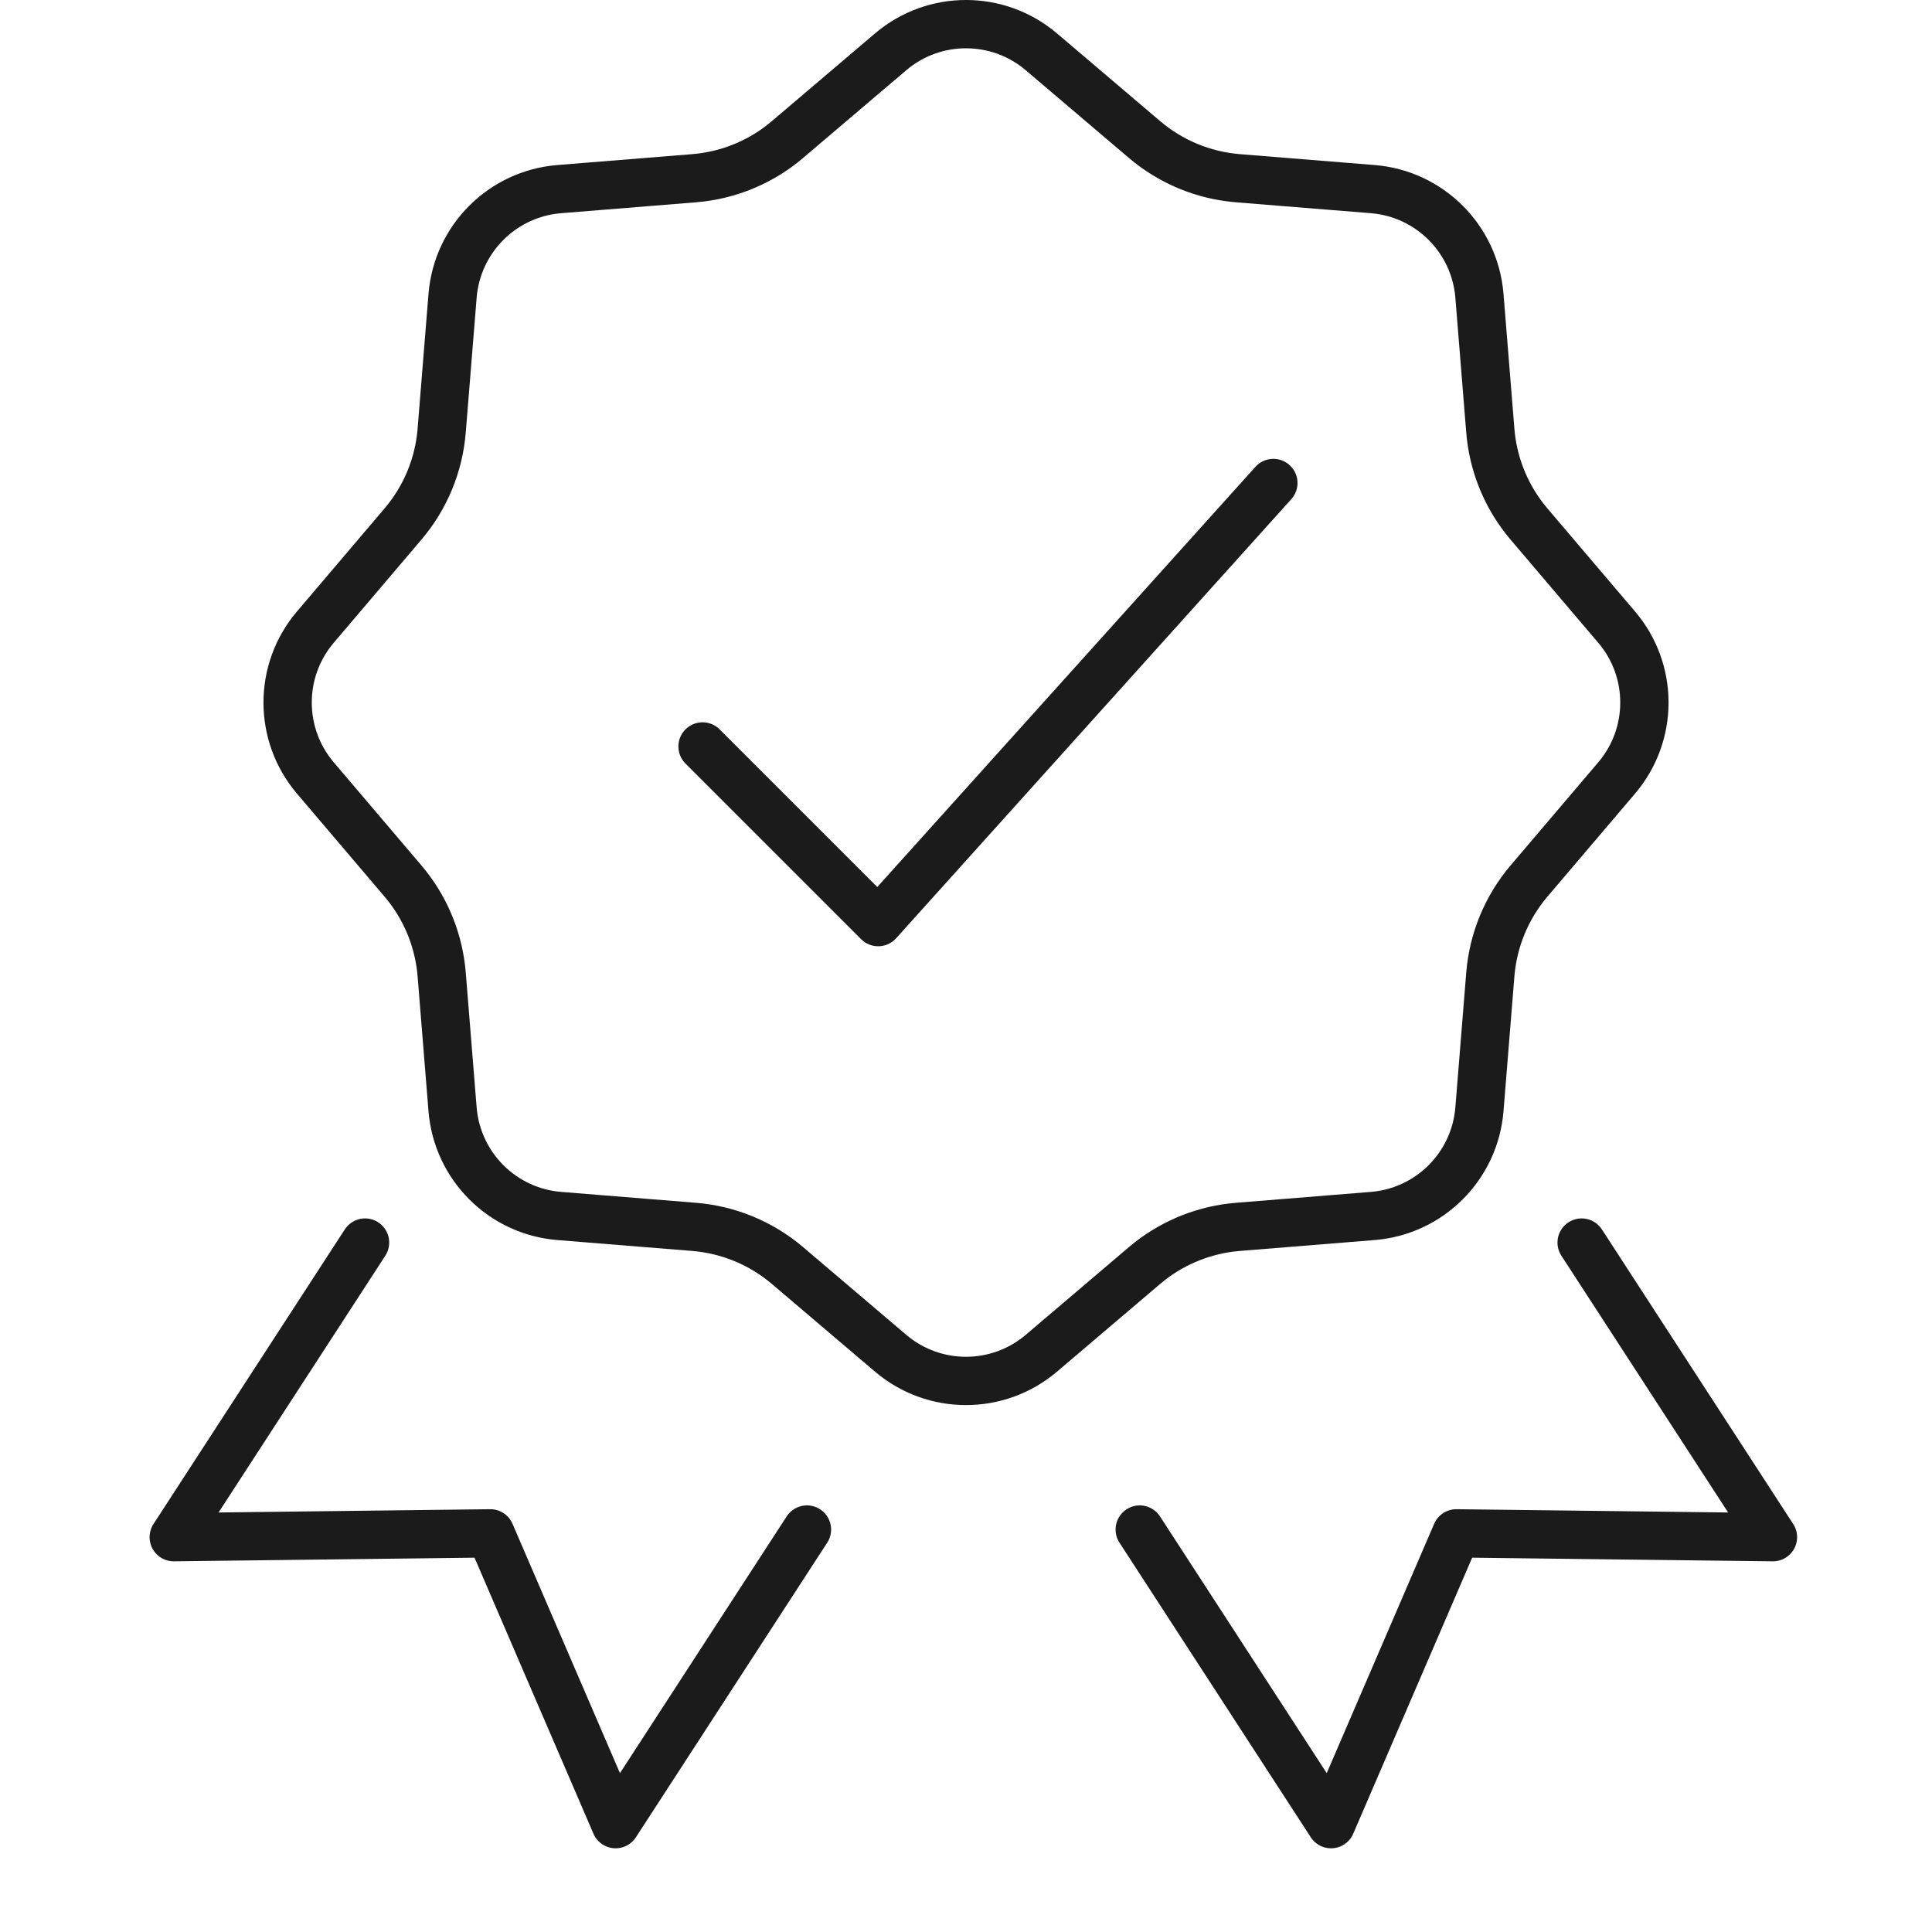
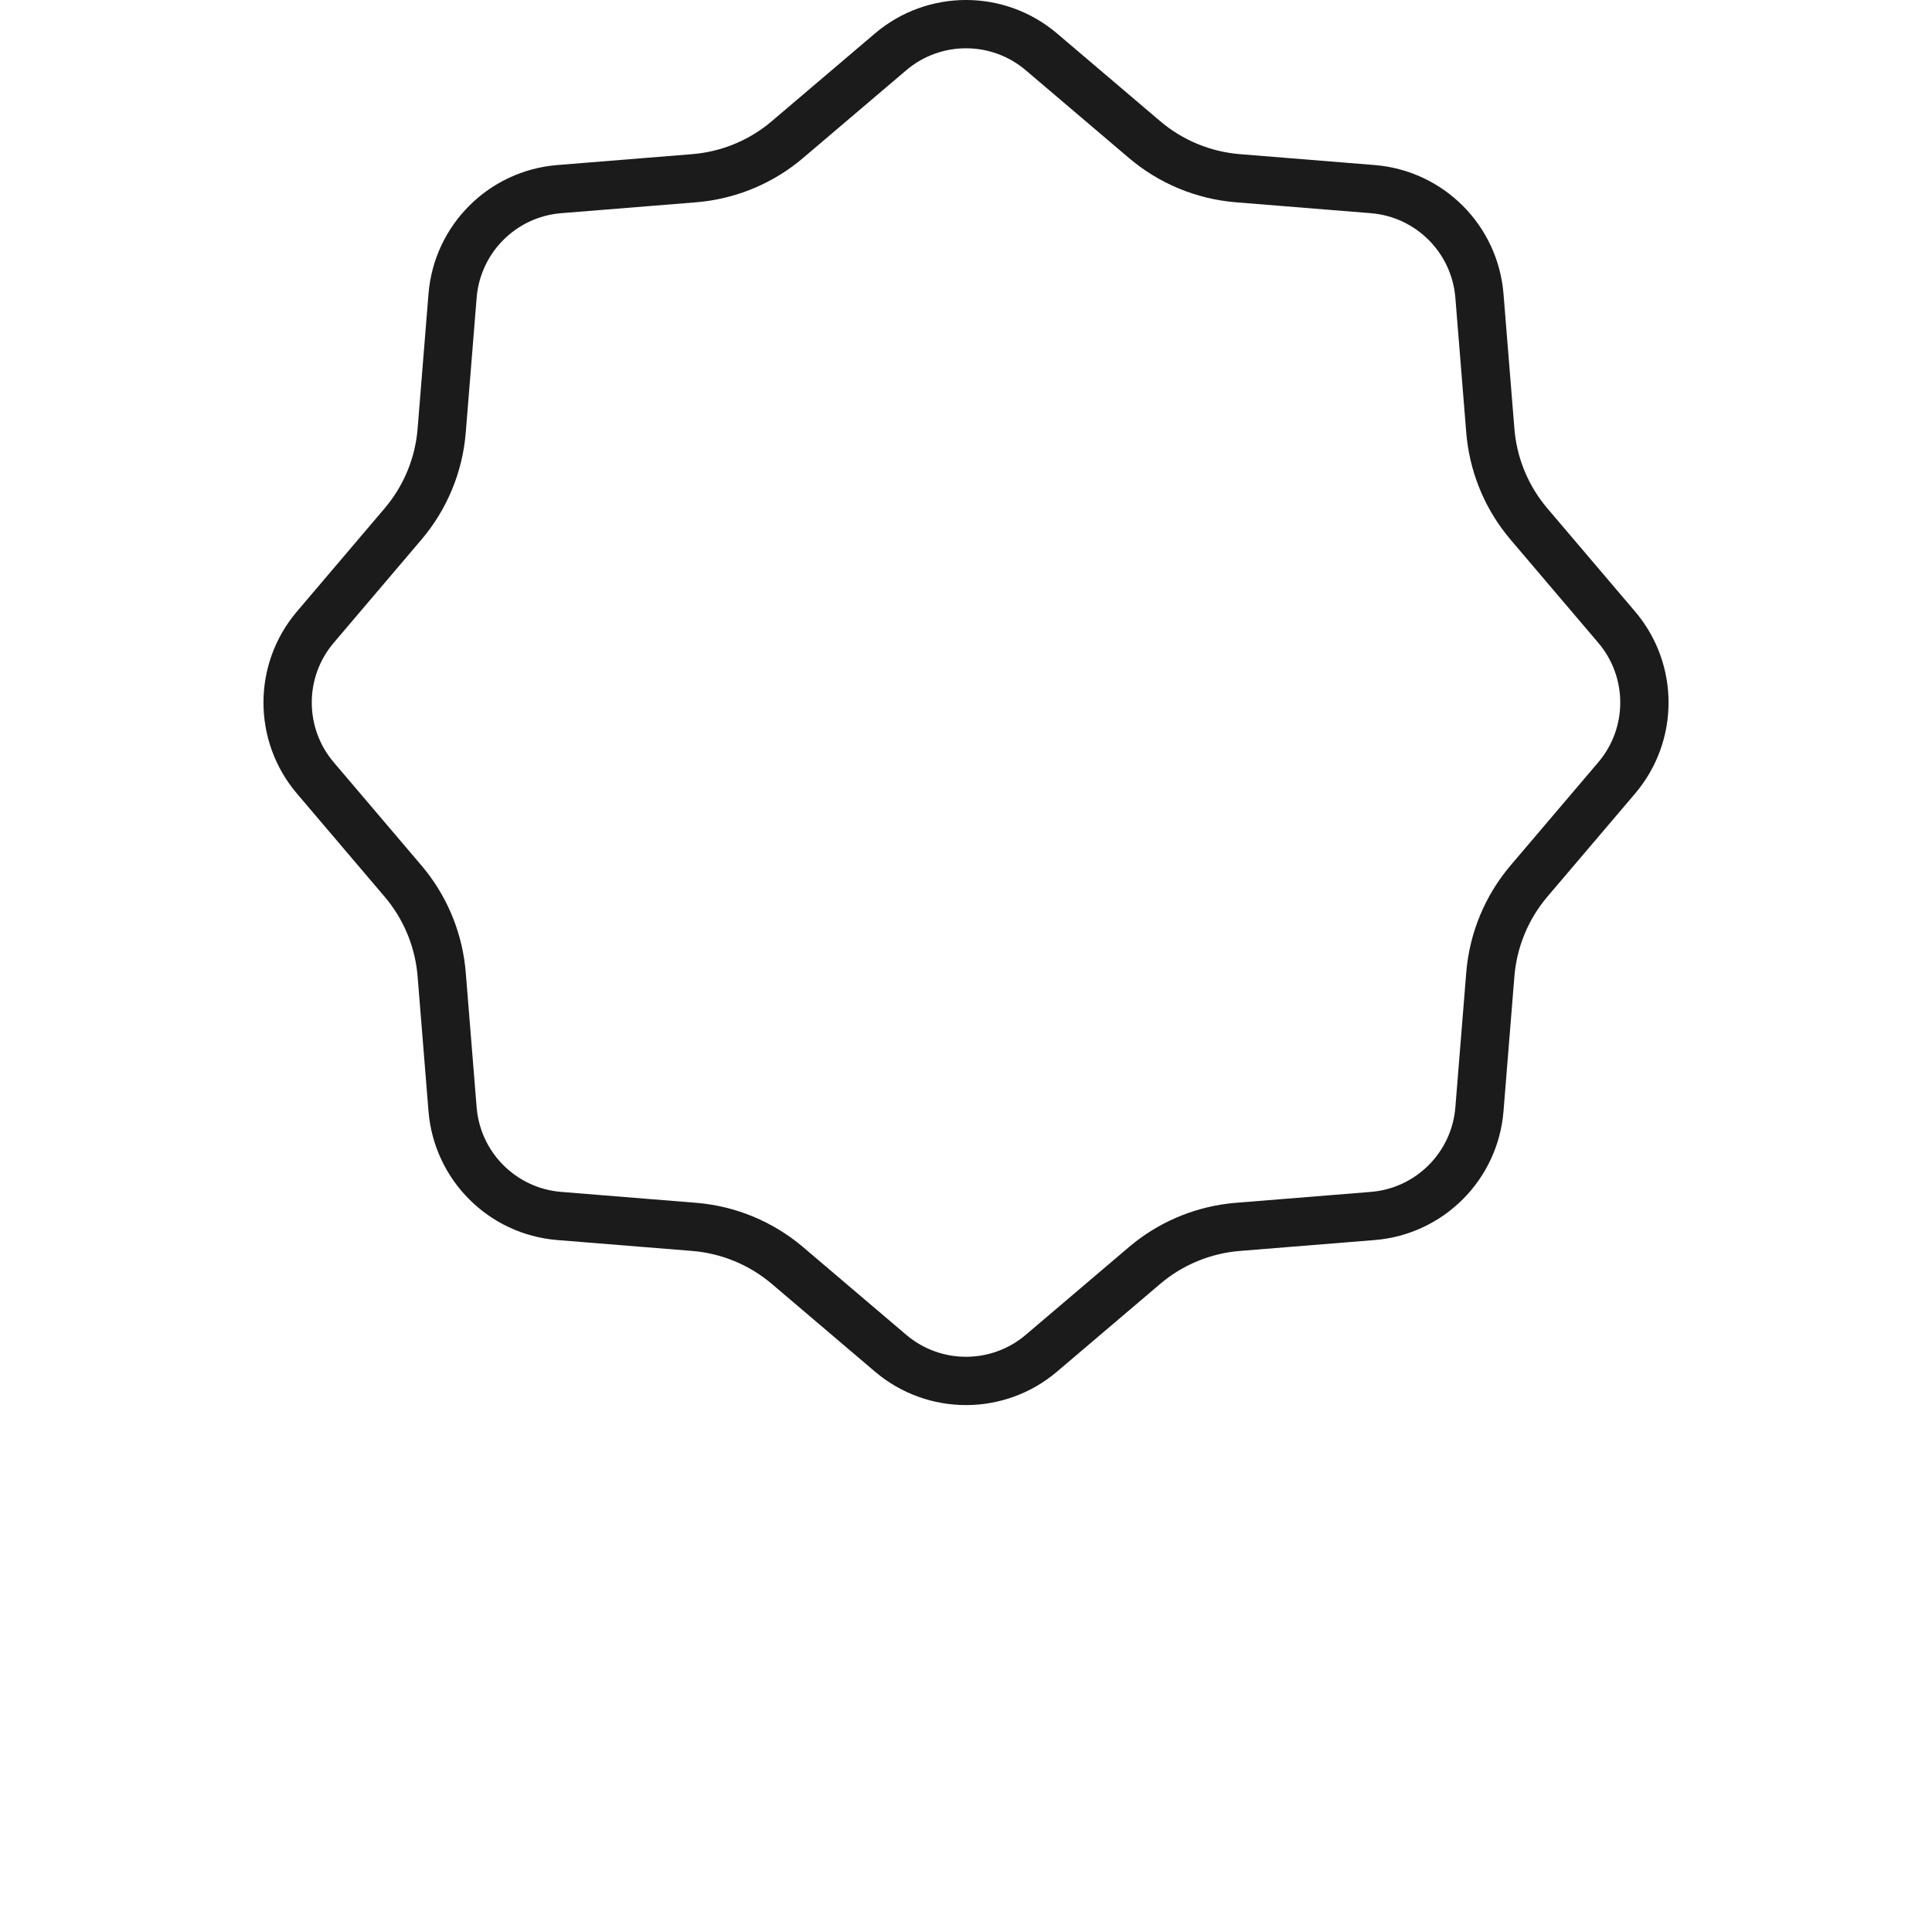
<svg xmlns="http://www.w3.org/2000/svg" width="80" height="80" viewBox="0 0 80 80" fill="none">
-   <path d="M47.194 63.335L55.116 75.534L60.304 63.493L73.414 63.651L65.492 51.452" stroke="#1B1B1B" stroke-width="2" stroke-linecap="round" stroke-linejoin="round" />
-   <path d="M15.116 51.452L7.194 63.651L20.304 63.493L25.492 75.534L33.414 63.335" stroke="#1B1B1B" stroke-width="2" stroke-linecap="round" stroke-linejoin="round" />
-   <path d="M52.727 20L36.364 38.182L29.091 30.909" stroke="#1B1B1B" stroke-width="2" stroke-linecap="round" stroke-linejoin="round" />
  <path d="M36.877 2.148C38.677 0.617 41.323 0.617 43.123 2.148L47.391 5.777C48.48 6.704 49.834 7.264 51.26 7.38L56.843 7.831C59.199 8.021 61.069 9.892 61.26 12.248L61.711 17.832C61.819 19.168 62.318 20.442 63.144 21.493L63.313 21.7L66.942 25.968C68.474 27.768 68.474 30.413 66.942 32.214L63.313 36.481C62.387 37.571 61.826 38.925 61.711 40.351L61.26 45.934C61.069 48.289 59.199 50.16 56.843 50.351L51.26 50.802C49.923 50.91 48.65 51.409 47.598 52.234L47.391 52.404L43.123 56.033C41.323 57.564 38.677 57.564 36.877 56.033L32.609 52.404C31.52 51.478 30.167 50.917 28.741 50.802L23.157 50.351C20.801 50.16 18.931 48.289 18.74 45.934L18.289 40.351C18.181 39.014 17.682 37.74 16.856 36.688L16.686 36.481L13.058 32.214C11.527 30.413 11.527 27.768 13.058 25.968L16.686 21.7C17.613 20.611 18.174 19.258 18.289 17.832V17.831L18.74 12.248C18.931 9.892 20.801 8.021 23.157 7.831L28.741 7.38C30.078 7.272 31.351 6.773 32.402 5.947L32.609 5.777L36.877 2.148Z" stroke="#1B1B1B" stroke-width="2" />
</svg>